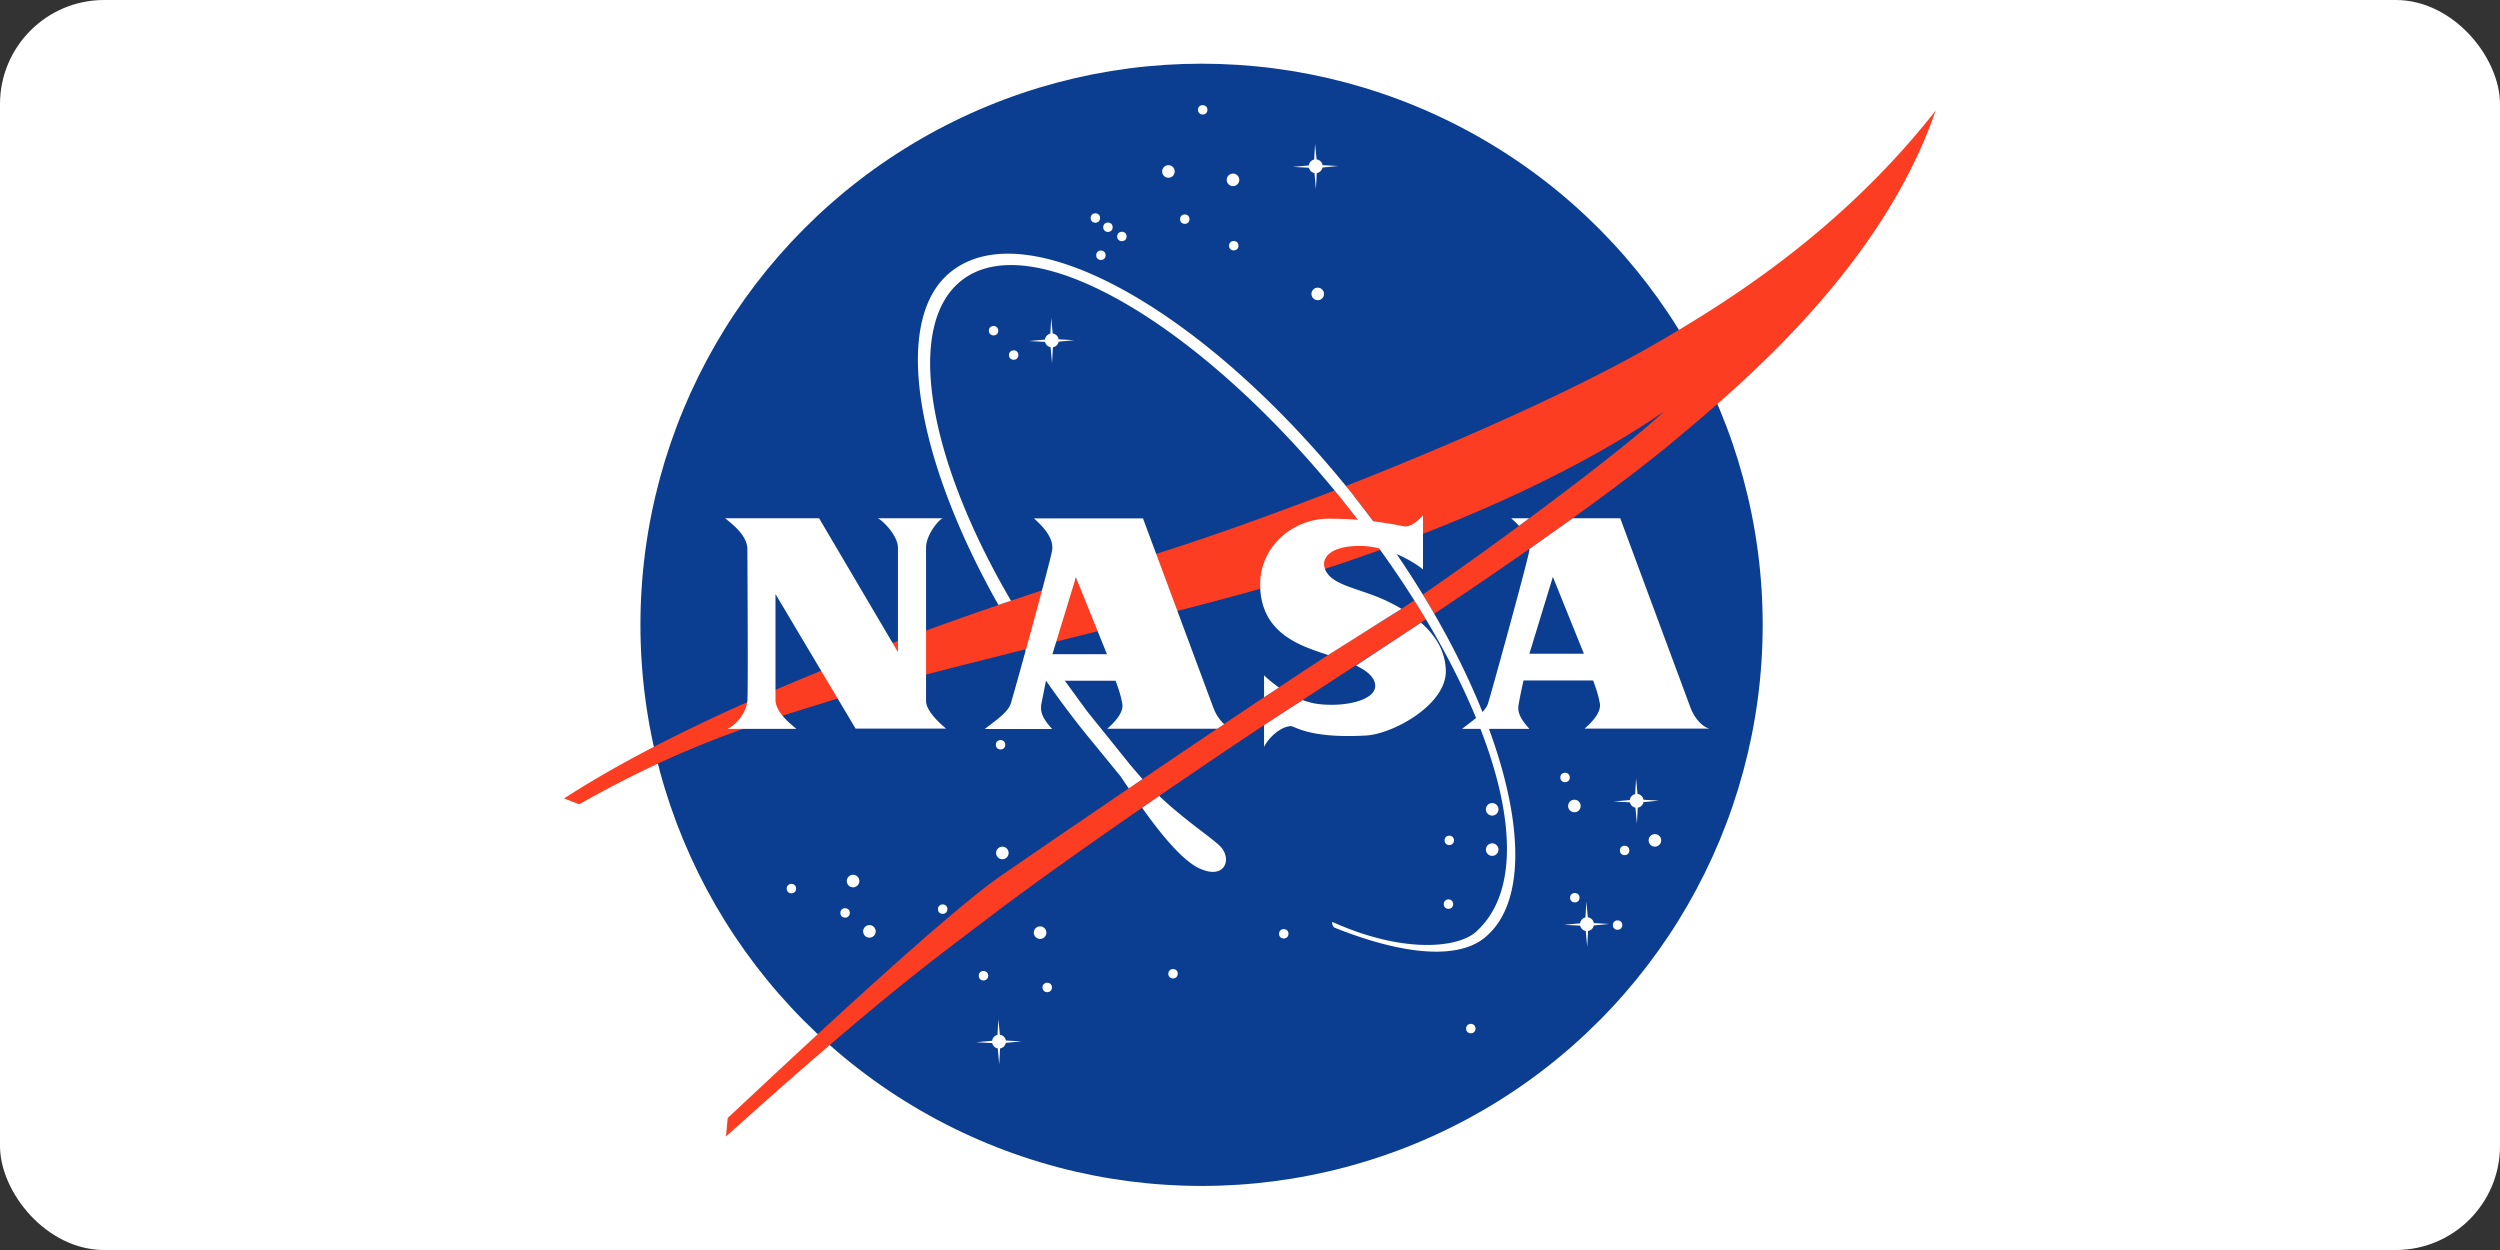
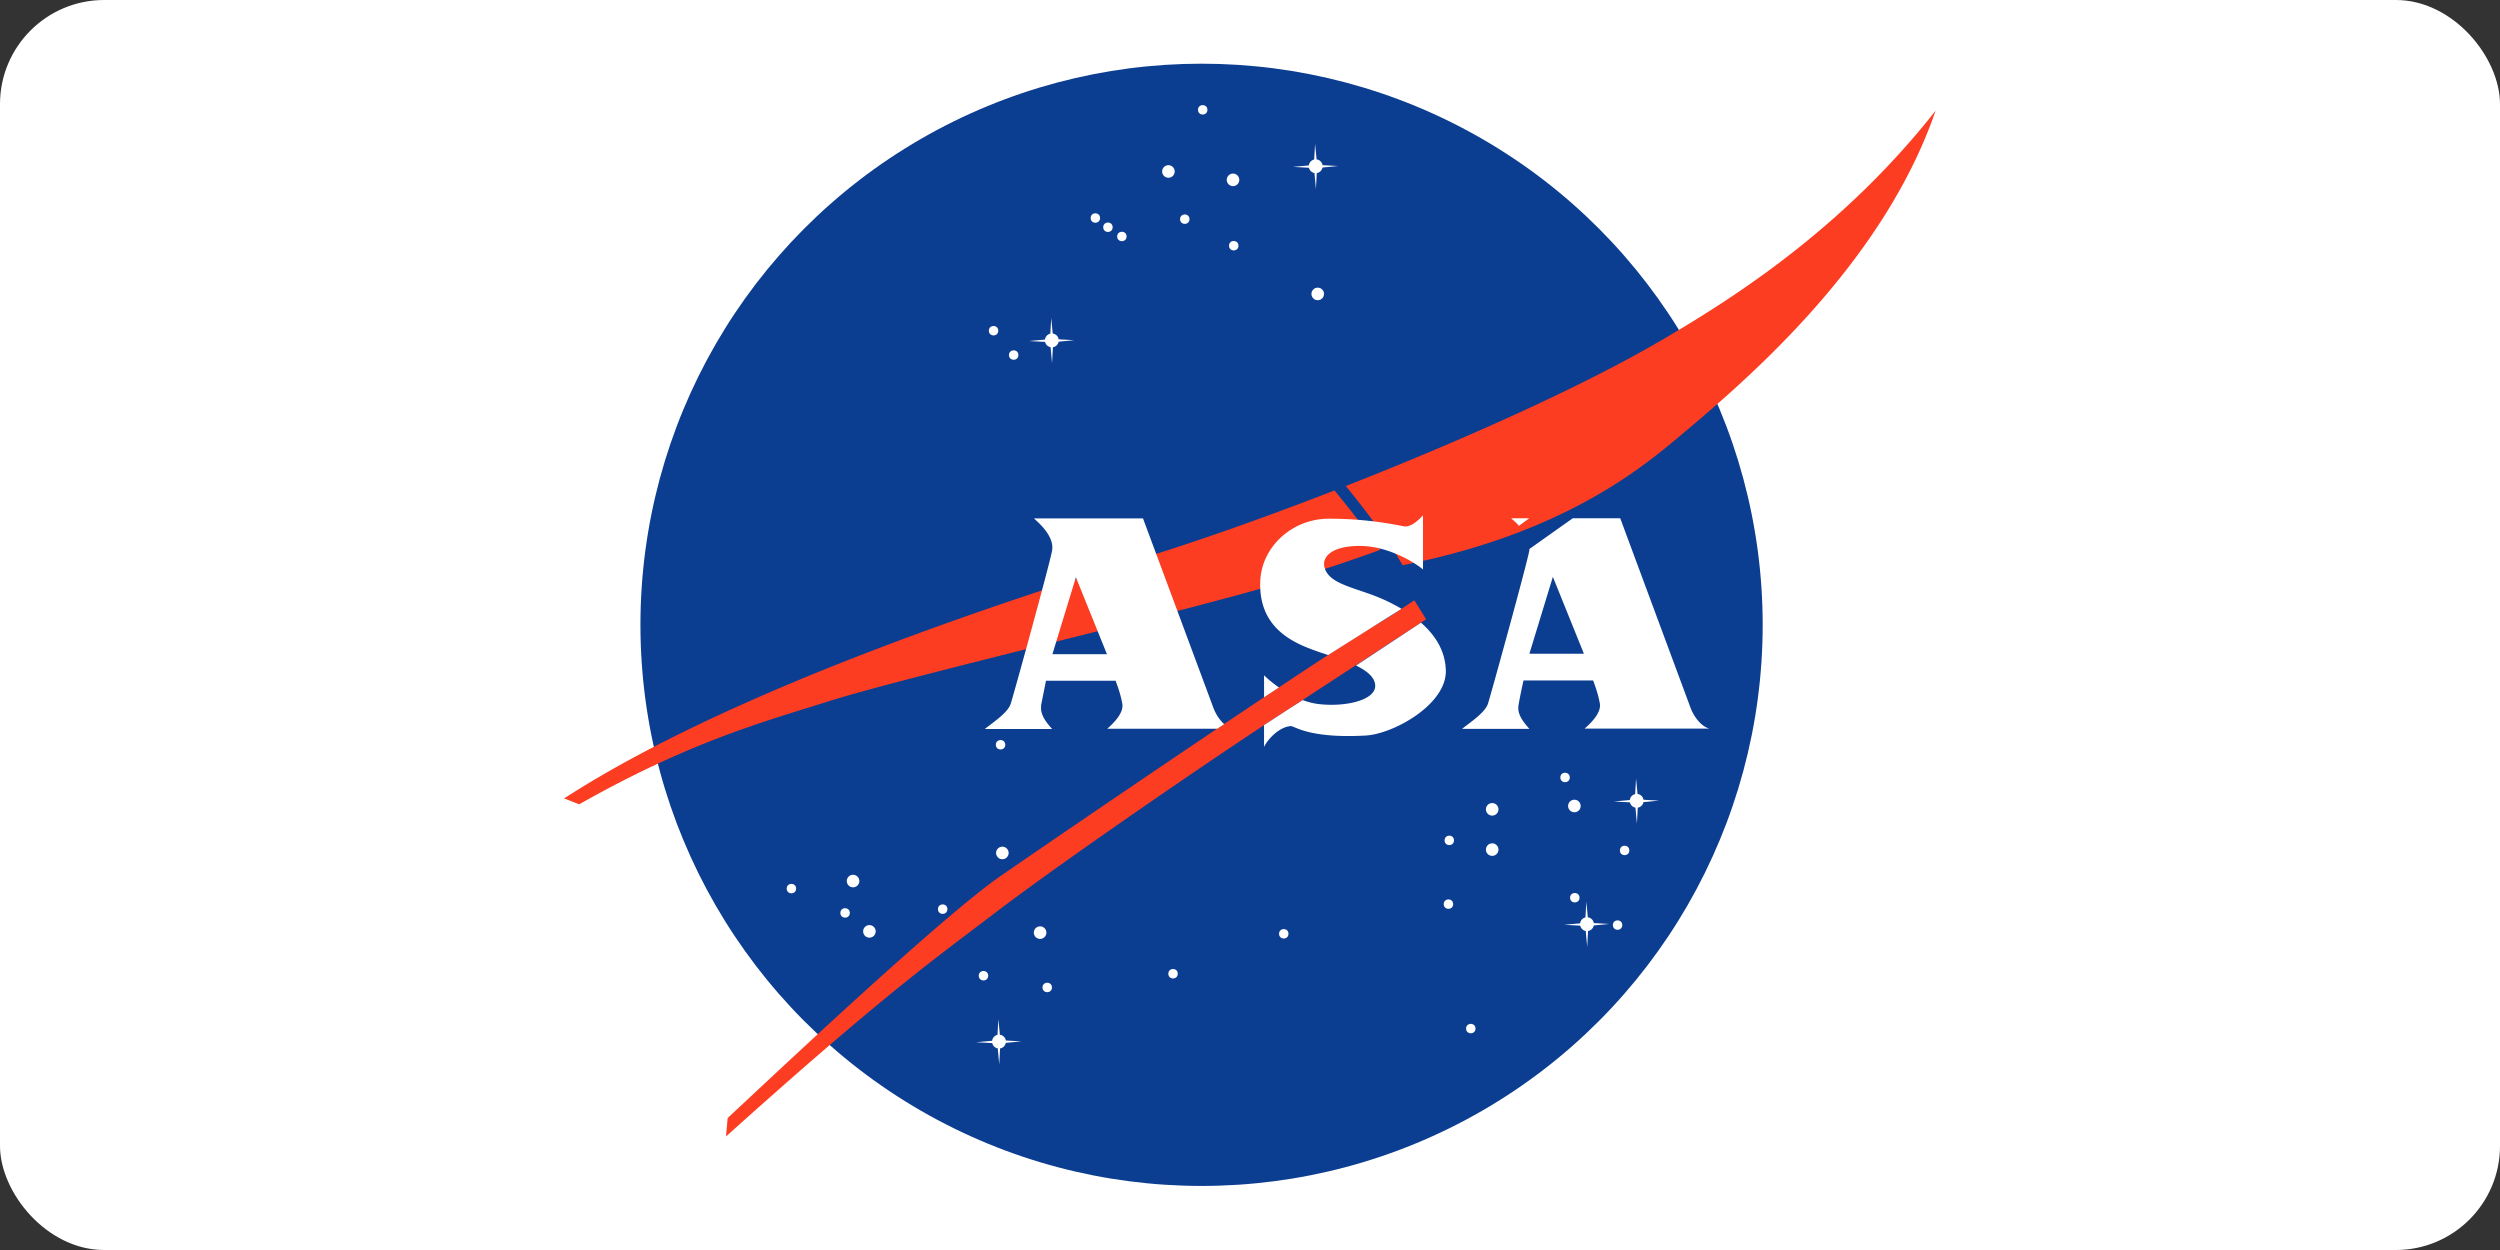
<svg xmlns="http://www.w3.org/2000/svg" width="120" height="60">
  <rect width="100%" height="100%" fill="#333333" stroke="none" />
  <rect width="120" height="60" rx="5" fill="white" />
  <g transform="matrix(.671 0 0 .671 24.092 -.204)">
    <circle r="40.14" cy="45" cx="50.049" fill="#0b3d91" />
    <g fill="#fff">
      <circle r=".45" cy="12.57" cx="47.679" />
      <circle r=".45" cy="13.17" cx="52.299" />
      <circle r=".45" cy="21.33" cx="58.359" />
      <circle r=".45" cy="63.33" cx="25.119" />
      <circle r=".45" cy="66.93" cx="26.289" />
      <circle r=".337" cy="63.87" cx="20.709" />
      <circle r=".338" cy="70.942" cx="39.009" />
      <circle r=".337" cy="64.98" cx="67.711" />
      <circle r=".338" cy="55.92" cx="76.052" />
      <circle r=".337" cy="23.962" cx="35.169" />
      <circle r=".337" cy="17.22" cx="44.349" />
      <circle r=".337" cy="16.56" cx="43.352" />
      <circle r=".337" cy="15.9" cx="42.452" />
      <circle r=".337" cy="25.703" cx="36.609" />
      <circle r=".337" cy="8.16" cx="50.131" />
      <circle r=".337" cy="17.88" cx="52.352" />
      <circle r=".337" cy="15.982" cx="48.849" />
-       <circle r=".337" cy="18.563" cx="42.849" />
      <circle r=".337" cy="73.883" cx="69.309" />
      <circle r=".338" cy="65.61" cx="24.549" />
      <circle r=".338" cy="69.96" cx="48.009" />
      <circle r=".338" cy="65.34" cx="31.531" />
      <circle r=".338" cy="70.103" cx="34.449" />
      <circle r=".337" cy="67.103" cx="55.929" />
      <circle r=".337" cy="60.42" cx="67.771" />
      <circle r=".337" cy="64.522" cx="76.749" />
      <circle r=".337" cy="66.48" cx="79.809" />
      <circle r=".337" cy="61.14" cx="80.312" />
      <circle r=".337" cy="53.58" cx="35.671" />
      <circle r=".45" cy="61.32" cx="35.799" />
      <circle r=".45" cy="67.02" cx="38.499" />
      <circle r=".45" cy="61.08" cx="70.839" />
-       <circle r=".45" cy="60.42" cx="82.479" />
      <circle r=".45" cy="57.96" cx="76.719" />
      <circle r=".45" cy="58.2" cx="70.839" />
      <path d="M58.7 12.288l1.12-.107-1.117-.063c-.035-.216-.208-.385-.426-.413l-.107-1.114-.064 1.123c-.202.045-.357.214-.382.424l-1.144.104 1.152.062c.042.193.198.344.394.38l.104 1.148.06-1.146a.5.5 0 0 0 .41-.398zM39.824 24.746l1.12-.107-1.117-.063c-.034-.216-.208-.385-.426-.413l-.107-1.114-.063 1.123c-.203.045-.358.214-.383.424l-1.144.104 1.152.062c.042.193.198.344.394.38l.104 1.148.062-1.146a.5.5 0 0 0 .409-.398zM81.66 57.684l1.12-.107-1.117-.063c-.034-.216-.208-.385-.426-.413l-.107-1.114-.063 1.123c-.202.045-.357.214-.382.424l-1.144.104 1.152.062c.042.193.198.344.394.38l.104 1.148.062-1.146a.5.5 0 0 0 .408-.398zM36.044 74.906l1.12-.107-1.117-.063c-.035-.216-.208-.385-.426-.413l-.107-1.113-.063 1.122c-.203.045-.358.214-.383.424l-1.144.104 1.152.062c.042.193.198.345.394.38l.104 1.148.062-1.146a.5.5 0 0 0 .409-.398zm42.06-8.4l1.12-.107-1.117-.063c-.034-.216-.208-.385-.426-.413l-.107-1.114-.063 1.122c-.202.045-.357.214-.382.424l-1.144.104 1.152.062c.042.193.198.344.394.38l.104 1.148.062-1.146c.205-.033.37-.193.408-.397z" />
    </g>
-     <path d="M59.568 35.385c-4.667 1.814-9.22 3.433-13.06 4.635-7.805 2.444-29.16 9.06-42.06 17.4l1.08.42c7.86-4.44 12.97-5.835 17.88-7.38 5.34-1.68 22.603-5.72 30.42-7.92 2.64-.743 5.734-1.716 9-2.9-.762-1.063-1.566-2.13-2.412-3.193l-.858-1.062zm5.702 7.86c-1.13.763-2.077 1.372-2.74 1.756-3.84 2.22-22.56 15-26.82 17.94s-16.08 14.1-19.56 17.34l-.12 1.32c11.22-10.08 14.74-12.566 19.2-15.96 5.52-4.2 16.94-11.97 20.82-14.46l10.06-6.572-.147-.247-.692-1.117zM82.81 24.72c-5.466 3.204-14.08 7.07-22.44 10.352l.597.74a72.81 72.81 0 0 1 2.644 3.545c6.57-2.42 13.78-5.668 19.5-9.6-2.725 2.582-11.734 9.315-17.227 13.068l.822 1.38C75.027 38.64 80.627 34.54 83.9 31.8c4.5-3.78 14.76-12.24 18.66-23.58-6.84 8.7-14.93 13.68-19.74 16.5z" fill="#fc3d21" />
+     <path d="M59.568 35.385c-4.667 1.814-9.22 3.433-13.06 4.635-7.805 2.444-29.16 9.06-42.06 17.4l1.08.42c7.86-4.44 12.97-5.835 17.88-7.38 5.34-1.68 22.603-5.72 30.42-7.92 2.64-.743 5.734-1.716 9-2.9-.762-1.063-1.566-2.13-2.412-3.193l-.858-1.062zm5.702 7.86c-1.13.763-2.077 1.372-2.74 1.756-3.84 2.22-22.56 15-26.82 17.94s-16.08 14.1-19.56 17.34l-.12 1.32c11.22-10.08 14.74-12.566 19.2-15.96 5.52-4.2 16.94-11.97 20.82-14.46l10.06-6.572-.147-.247-.692-1.117zM82.81 24.72c-5.466 3.204-14.08 7.07-22.44 10.352l.597.74a72.81 72.81 0 0 1 2.644 3.545l.822 1.38C75.027 38.64 80.627 34.54 83.9 31.8c4.5-3.78 14.76-12.24 18.66-23.58-6.84 8.7-14.93 13.68-19.74 16.5z" fill="#fc3d21" />
    <g fill="#fff">
-       <path d="M44.884 54.94l-3.028-3.763-3.408-4.67-1.018.255a71.01 71.01 0 0 0 4.177 5.839l2.64 3.228.594.874.98-.666-.94-1.096zm6.46 5.864c-.727-.688-2.5-1.837-4.325-3.56l-1.224.844c1.185 1.67 2.8 3.72 4.063 4.32 1.904.902 2.417-.72 1.486-1.602zm9.623-25c-10.492-13.206-23.3-20.46-28.835-16.07-4.292 3.4-2.53 13.376 3.386 23.845l.9-.3c-5.97-10.2-7.605-19.68-3.557-22.896 5.087-4.042 17.37 3.24 27.558 16.064 2.1 2.654 3.963 5.318 5.533 7.915 6.012 9.95 7.857 18.948 3.703 22.62-1.27 1.124-5.155 1.565-10.243-.725-.07.1.043.33.132.4 4.392 1.766 8.6 2.44 10.723.752 5.104-4.056 1.183-18.38-9.3-31.585zM15.97 37.38h6.72l5.64 9.57v-7.47c0-.84-1.065-1.935-1.44-2.1h4.65c-.285.075-1.2 1.185-1.2 2.1v10.98c0 .675.975 1.605 1.44 1.965H25.3L19.57 42.8v7.56c0 .75.735 1.47 1.5 2.085h-4.95c.705-.3 1.38-1.245 1.44-1.995s0-10.425 0-10.845c0-.915-.885-1.665-1.6-2.235z" />
      <path d="M77.44 52.425h8.94c-.495-.12-1.05-.705-1.35-1.485L80 37.38h-3.4l-3.1 2.197v.083c-.148.9-2.808 10.534-2.97 11-.225.66-1.38 1.395-1.845 1.785H73.5c-.48-.54-.87-1.065-.78-1.665s.36-1.8.36-1.8h4.98c.225.6.393 1.14.48 1.65.105.615-.525 1.305-1.08 1.785zM73.5 47.07l1.68-5.5 2.22 5.5zm-.757-9.142l.742-.548H72.2c.13.12.345.3.563.548zM38.56 50.8l.36-1.8h4.98c.225.6.393 1.14.48 1.65.105.615-.525 1.305-1.08 1.785h7.87l.5-.33c-.305-.27-.586-.675-.77-1.156l-5.04-13.56h-7.8c.375.345 1.455 1.275 1.3 2.28-.147.9-2.808 10.534-2.97 11-.225.66-1.38 1.395-1.845 1.785h4.815c-.48-.54-.87-1.065-.78-1.665zm2.5-9.2l2.22 5.5h-3.9zm24.688 3.248l-4.65 3.065c.732.355 1.315.8 1.37 1.377.104 1.082-2.07 1.605-4.035 1.38-.393-.045-.78-.148-1.147-.286l-1.238.796-1.53.997v1.553c.4-.765 1.243-1.45 1.905-1.485.285-.015 1.275.9 5.355.675 1.98-.1 5.805-2.22 5.745-4.65-.036-1.436-.786-2.556-1.777-3.422zM54.52 48.6v1.582l1.066-.7c-.55-.382-.938-.74-1.066-.873zm9.834-4.745a13.67 13.67 0 0 0-1.134-.596c-1.92-.9-3.93-1.065-4.35-2.28-.296-.857.54-1.65 2.58-1.62s3.93 1.245 4.44 1.68v-3.87c-.15.15-.808.905-1.4.78a26.36 26.36 0 0 0-5.37-.54c-2.58.015-4.8 2-4.875 4.53-.105 3.525 2.715 4.485 4.305 5.04l.554.183L62.53 45l1.823-1.144z" />
    </g>
  </g>
</svg>